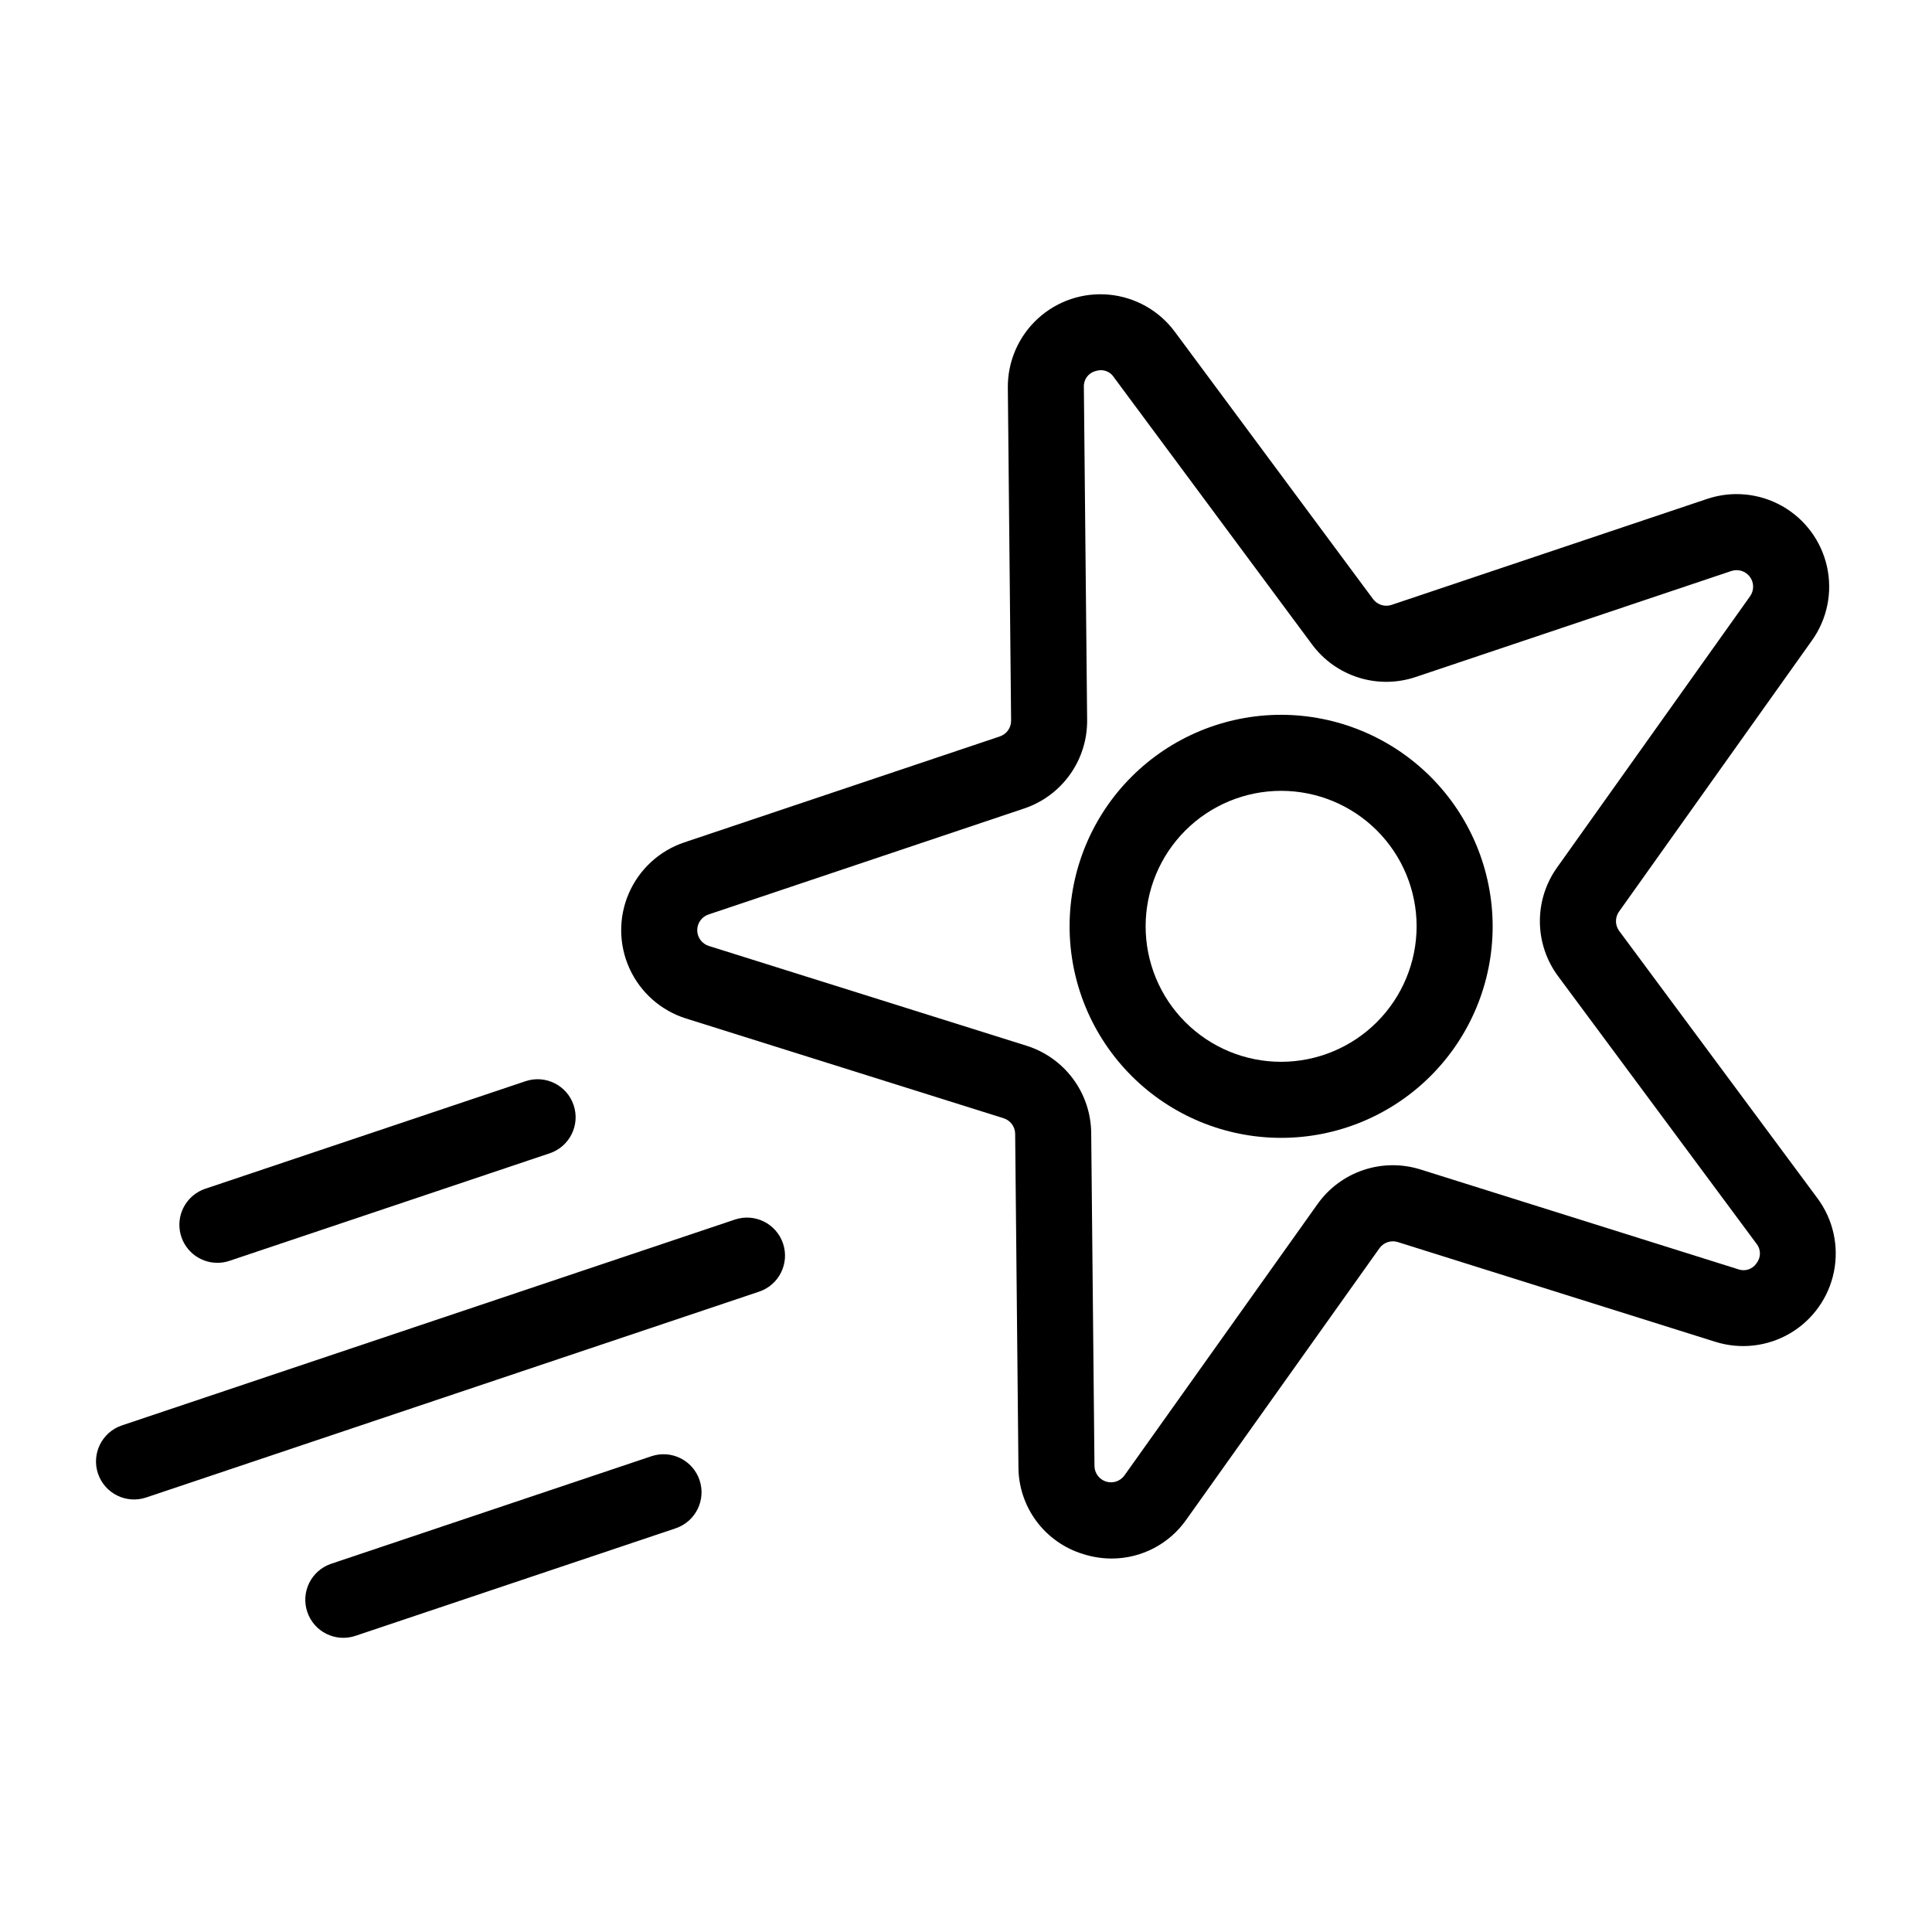
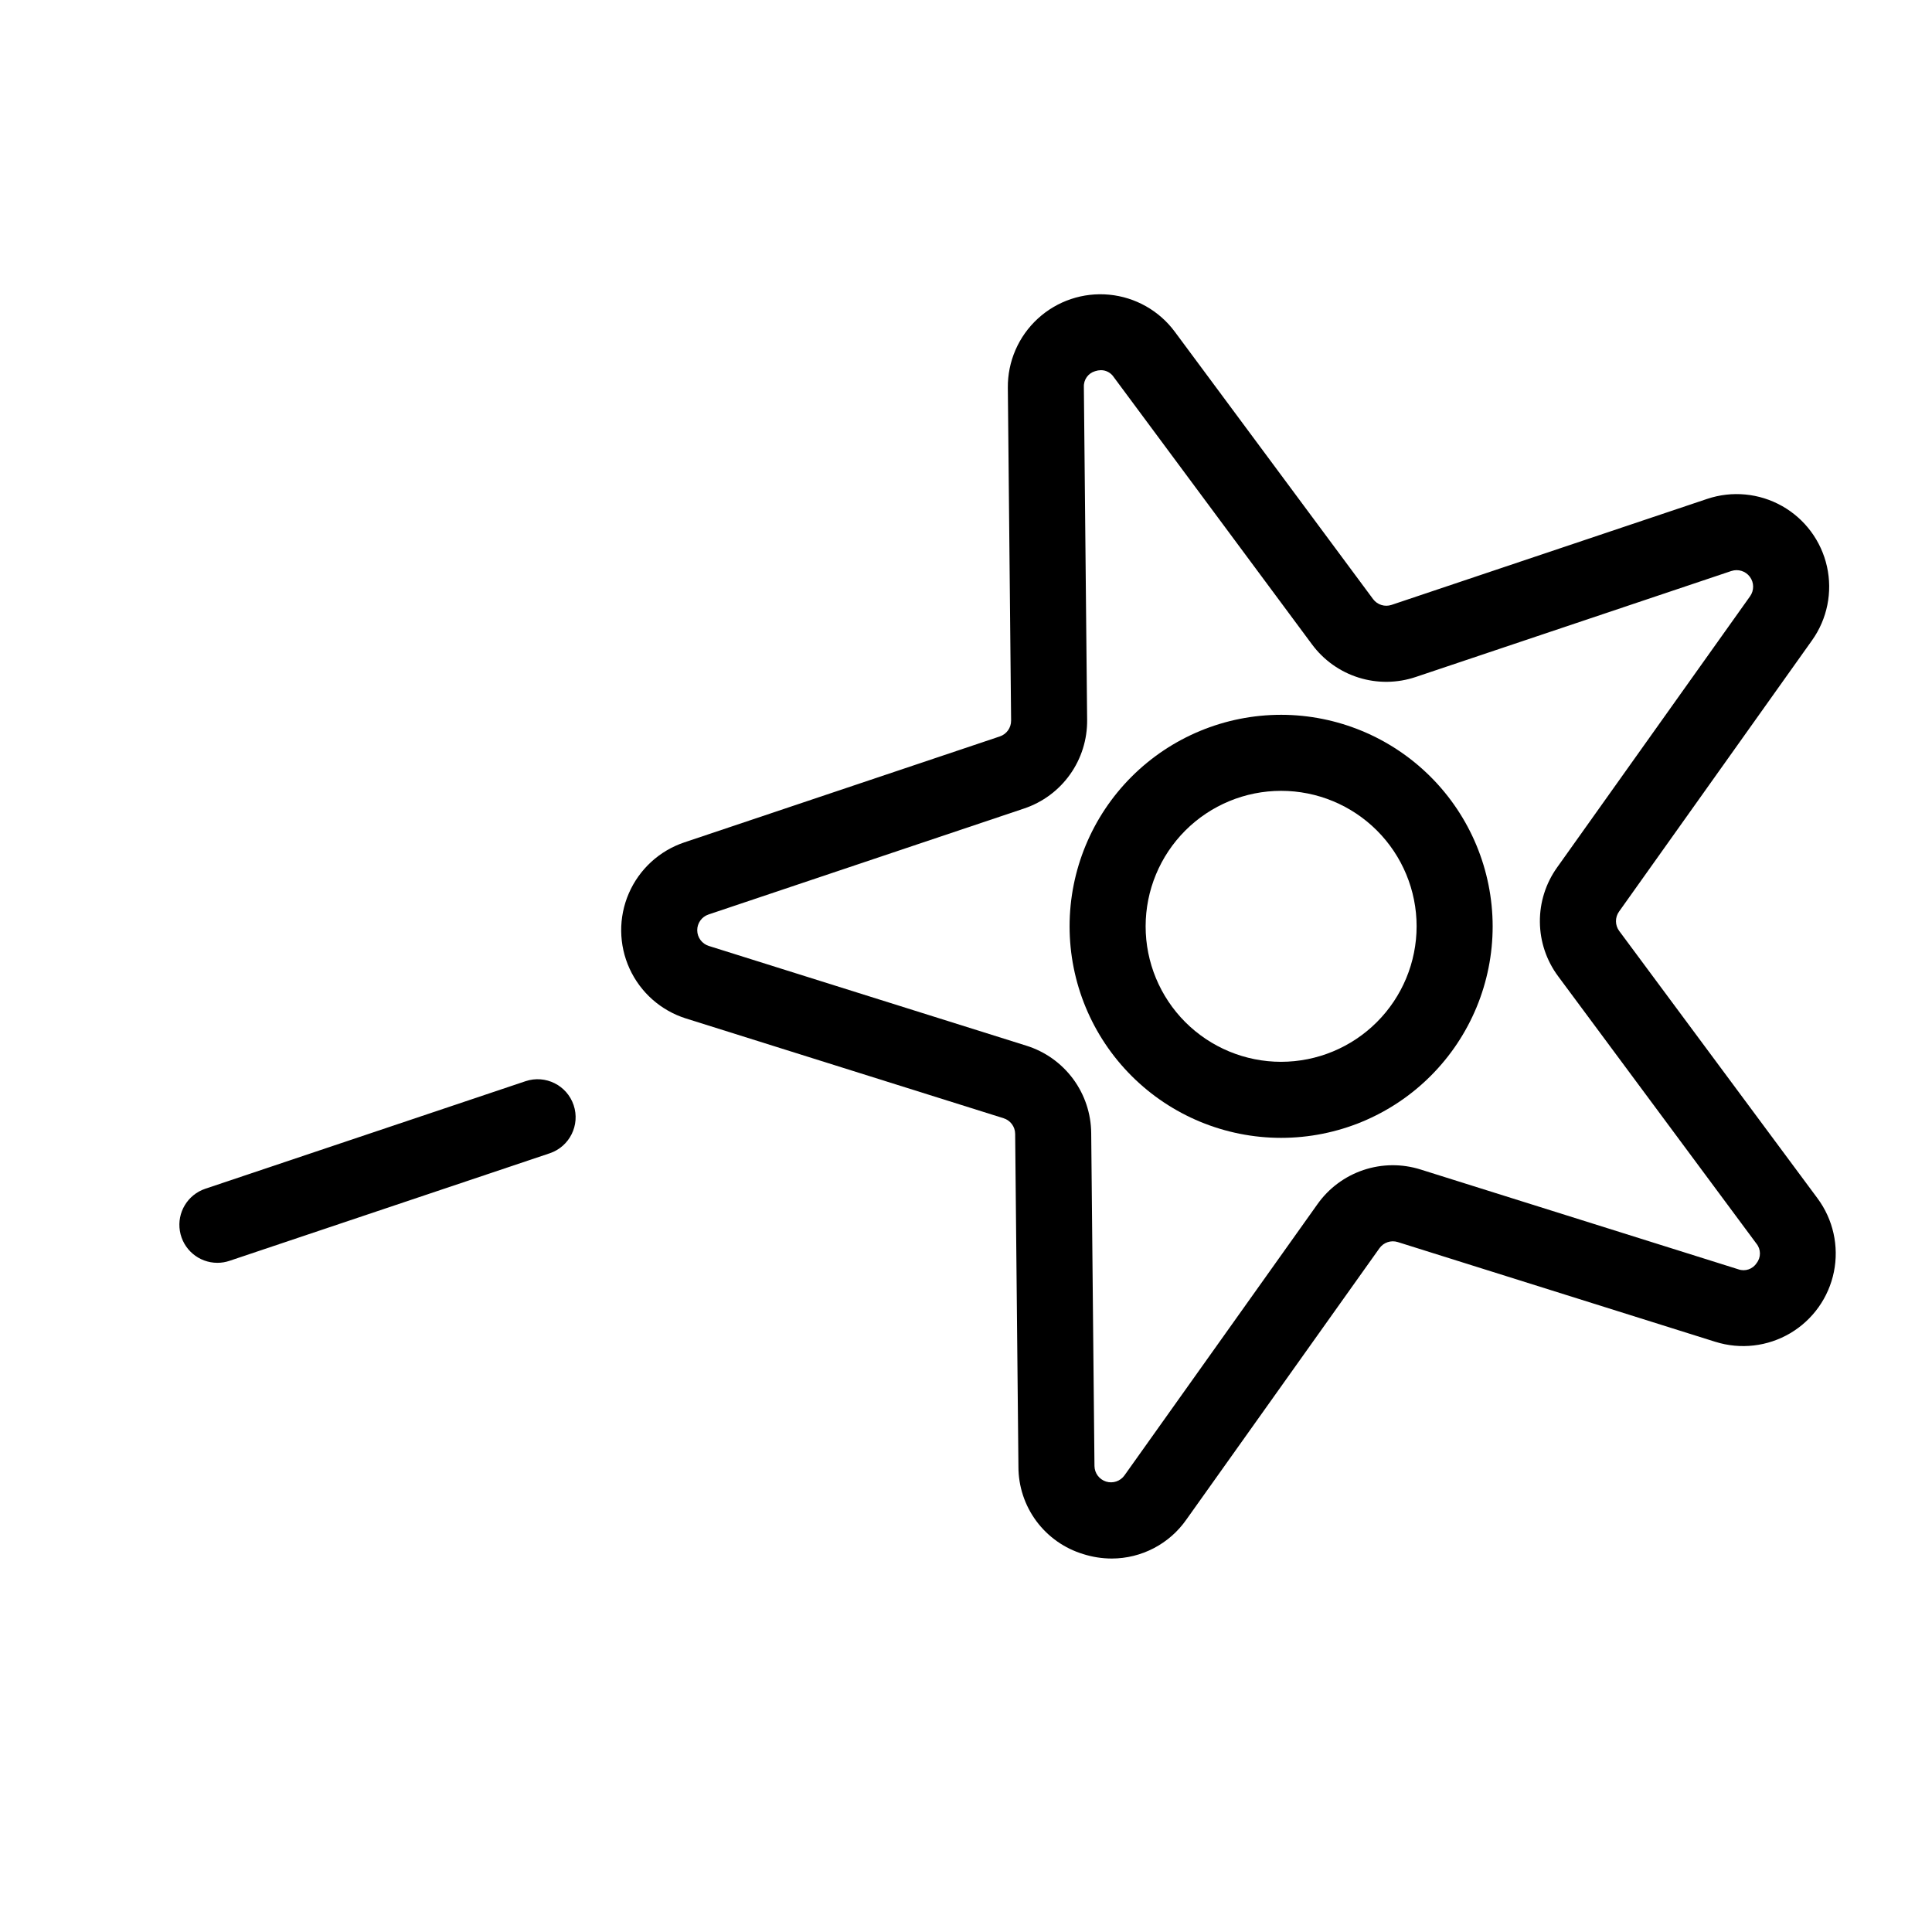
<svg xmlns="http://www.w3.org/2000/svg" fill="#000000" width="800px" height="800px" version="1.1" viewBox="144 144 512 512">
  <g>
    <path d="m573.11 390.72c-1.133-1.523-1.148-3.606-0.043-5.148l51.137-71.871c4.035-5.664 5.473-12.773 3.961-19.562-1.512-6.785-5.832-12.613-11.887-16.031-6.059-3.418-13.277-4.106-19.871-1.891l-83.621 28.082c-1.797 0.609-3.785-0.016-4.914-1.543l-52.547-70.852c-4.141-5.586-10.457-9.148-17.379-9.809-6.926-0.66-13.801 1.648-18.922 6.352s-8.008 11.359-7.938 18.312l0.867 88.203h-0.004c0.023 1.902-1.184 3.598-2.984 4.199l-83.621 28.082c-6.594 2.215-11.934 7.121-14.699 13.5-2.766 6.379-2.695 13.633 0.195 19.957s8.328 11.129 14.961 13.211l84.156 26.434c1.812 0.566 3.055 2.238 3.07 4.137l0.867 88.203c-0.008 5.195 1.66 10.254 4.754 14.43 3.098 4.172 7.453 7.234 12.426 8.738 2.445 0.777 4.996 1.172 7.562 1.176 7.891-0.012 15.277-3.879 19.785-10.355l51.141-71.871c1.098-1.547 3.07-2.211 4.883-1.637l84.156 26.434v-0.004c6.633 2.086 13.84 1.258 19.828-2.277 5.988-3.539 10.195-9.449 11.574-16.262 1.379-6.816-0.199-13.898-4.344-19.484zm36.414 88.008c-1.043 1.621-3.07 2.305-4.879 1.641l-84.16-26.434c-4.941-1.562-10.254-1.516-15.168 0.137-4.914 1.648-9.18 4.816-12.176 9.047l-51.141 71.867c-1.098 1.551-3.07 2.211-4.883 1.645-1.812-0.57-3.055-2.242-3.07-4.141l-0.867-88.207c-0.043-5.184-1.73-10.219-4.816-14.383-3.09-4.16-7.418-7.238-12.363-8.781l-84.156-26.434c-1.812-0.57-3.051-2.238-3.07-4.137-0.02-1.898 1.184-3.594 2.984-4.199l83.617-28.082c4.918-1.641 9.188-4.801 12.191-9.023 3.008-4.223 4.594-9.293 4.535-14.477l-0.867-88.207 0.004 0.004c-0.105-1.926 1.133-3.668 2.984-4.199 0.5-0.168 1.027-0.258 1.555-0.266 1.352 0.008 2.613 0.684 3.359 1.809l52.547 70.848c3.082 4.172 7.406 7.254 12.352 8.809 4.945 1.555 10.254 1.496 15.168-0.164l83.621-28.082v0.004c1.797-0.605 3.781 0.02 4.914 1.543 1.129 1.523 1.148 3.606 0.047 5.152l-51.141 71.867c-3.016 4.219-4.609 9.285-4.559 14.469 0.051 5.184 1.746 10.215 4.844 14.375l52.543 70.848c1.219 1.496 1.242 3.637 0.051 5.152z" />
-     <path d="m338.75 467.2-162.44 54.547c-5.273 1.77-8.117 7.484-6.344 12.758 1.77 5.277 7.484 8.117 12.762 6.348l162.44-54.551c5.277-1.77 8.117-7.484 6.344-12.758-1.77-5.277-7.484-8.117-12.758-6.344z" />
-     <path d="m201.61 478.66c1.09 0 2.172-0.176 3.207-0.527l84.875-28.504c5.266-1.777 8.098-7.484 6.328-12.754-1.77-5.269-7.473-8.109-12.742-6.348l-84.875 28.504c-4.68 1.574-7.531 6.305-6.734 11.176 0.797 4.875 5.004 8.453 9.941 8.453z" />
-     <path d="m316.65 529.91-84.875 28.5c-5.277 1.773-8.117 7.484-6.344 12.762 1.77 5.273 7.484 8.113 12.758 6.344l84.875-28.5v-0.004c5.269-1.777 8.098-7.484 6.328-12.754-1.77-5.269-7.469-8.109-12.742-6.348z" />
+     <path d="m201.61 478.66c1.09 0 2.172-0.176 3.207-0.527l84.875-28.504c5.266-1.777 8.098-7.484 6.328-12.754-1.77-5.269-7.473-8.109-12.742-6.348l-84.875 28.504c-4.68 1.574-7.531 6.305-6.734 11.176 0.797 4.875 5.004 8.453 9.941 8.453" />
    <path d="m483.51 333.43c-14.867 0-29.125 5.906-39.641 16.418-10.512 10.516-16.418 24.773-16.418 39.641s5.906 29.125 16.422 39.637c10.512 10.512 24.77 16.418 39.637 16.418 14.867 0 29.125-5.902 39.637-16.418 10.516-10.512 16.422-24.77 16.422-39.637-0.016-14.863-5.93-29.113-16.438-39.621-10.512-10.508-24.758-16.422-39.621-16.438zm0 91.961c-9.523 0-18.656-3.781-25.391-10.516-6.731-6.734-10.516-15.867-10.516-25.391 0.004-9.52 3.785-18.652 10.52-25.387s15.867-10.516 25.387-10.516c9.523 0 18.656 3.785 25.391 10.516 6.734 6.734 10.516 15.867 10.516 25.391-0.012 9.52-3.797 18.645-10.531 25.375-6.731 6.734-15.855 10.52-25.375 10.527z" />
  </g>
</svg>